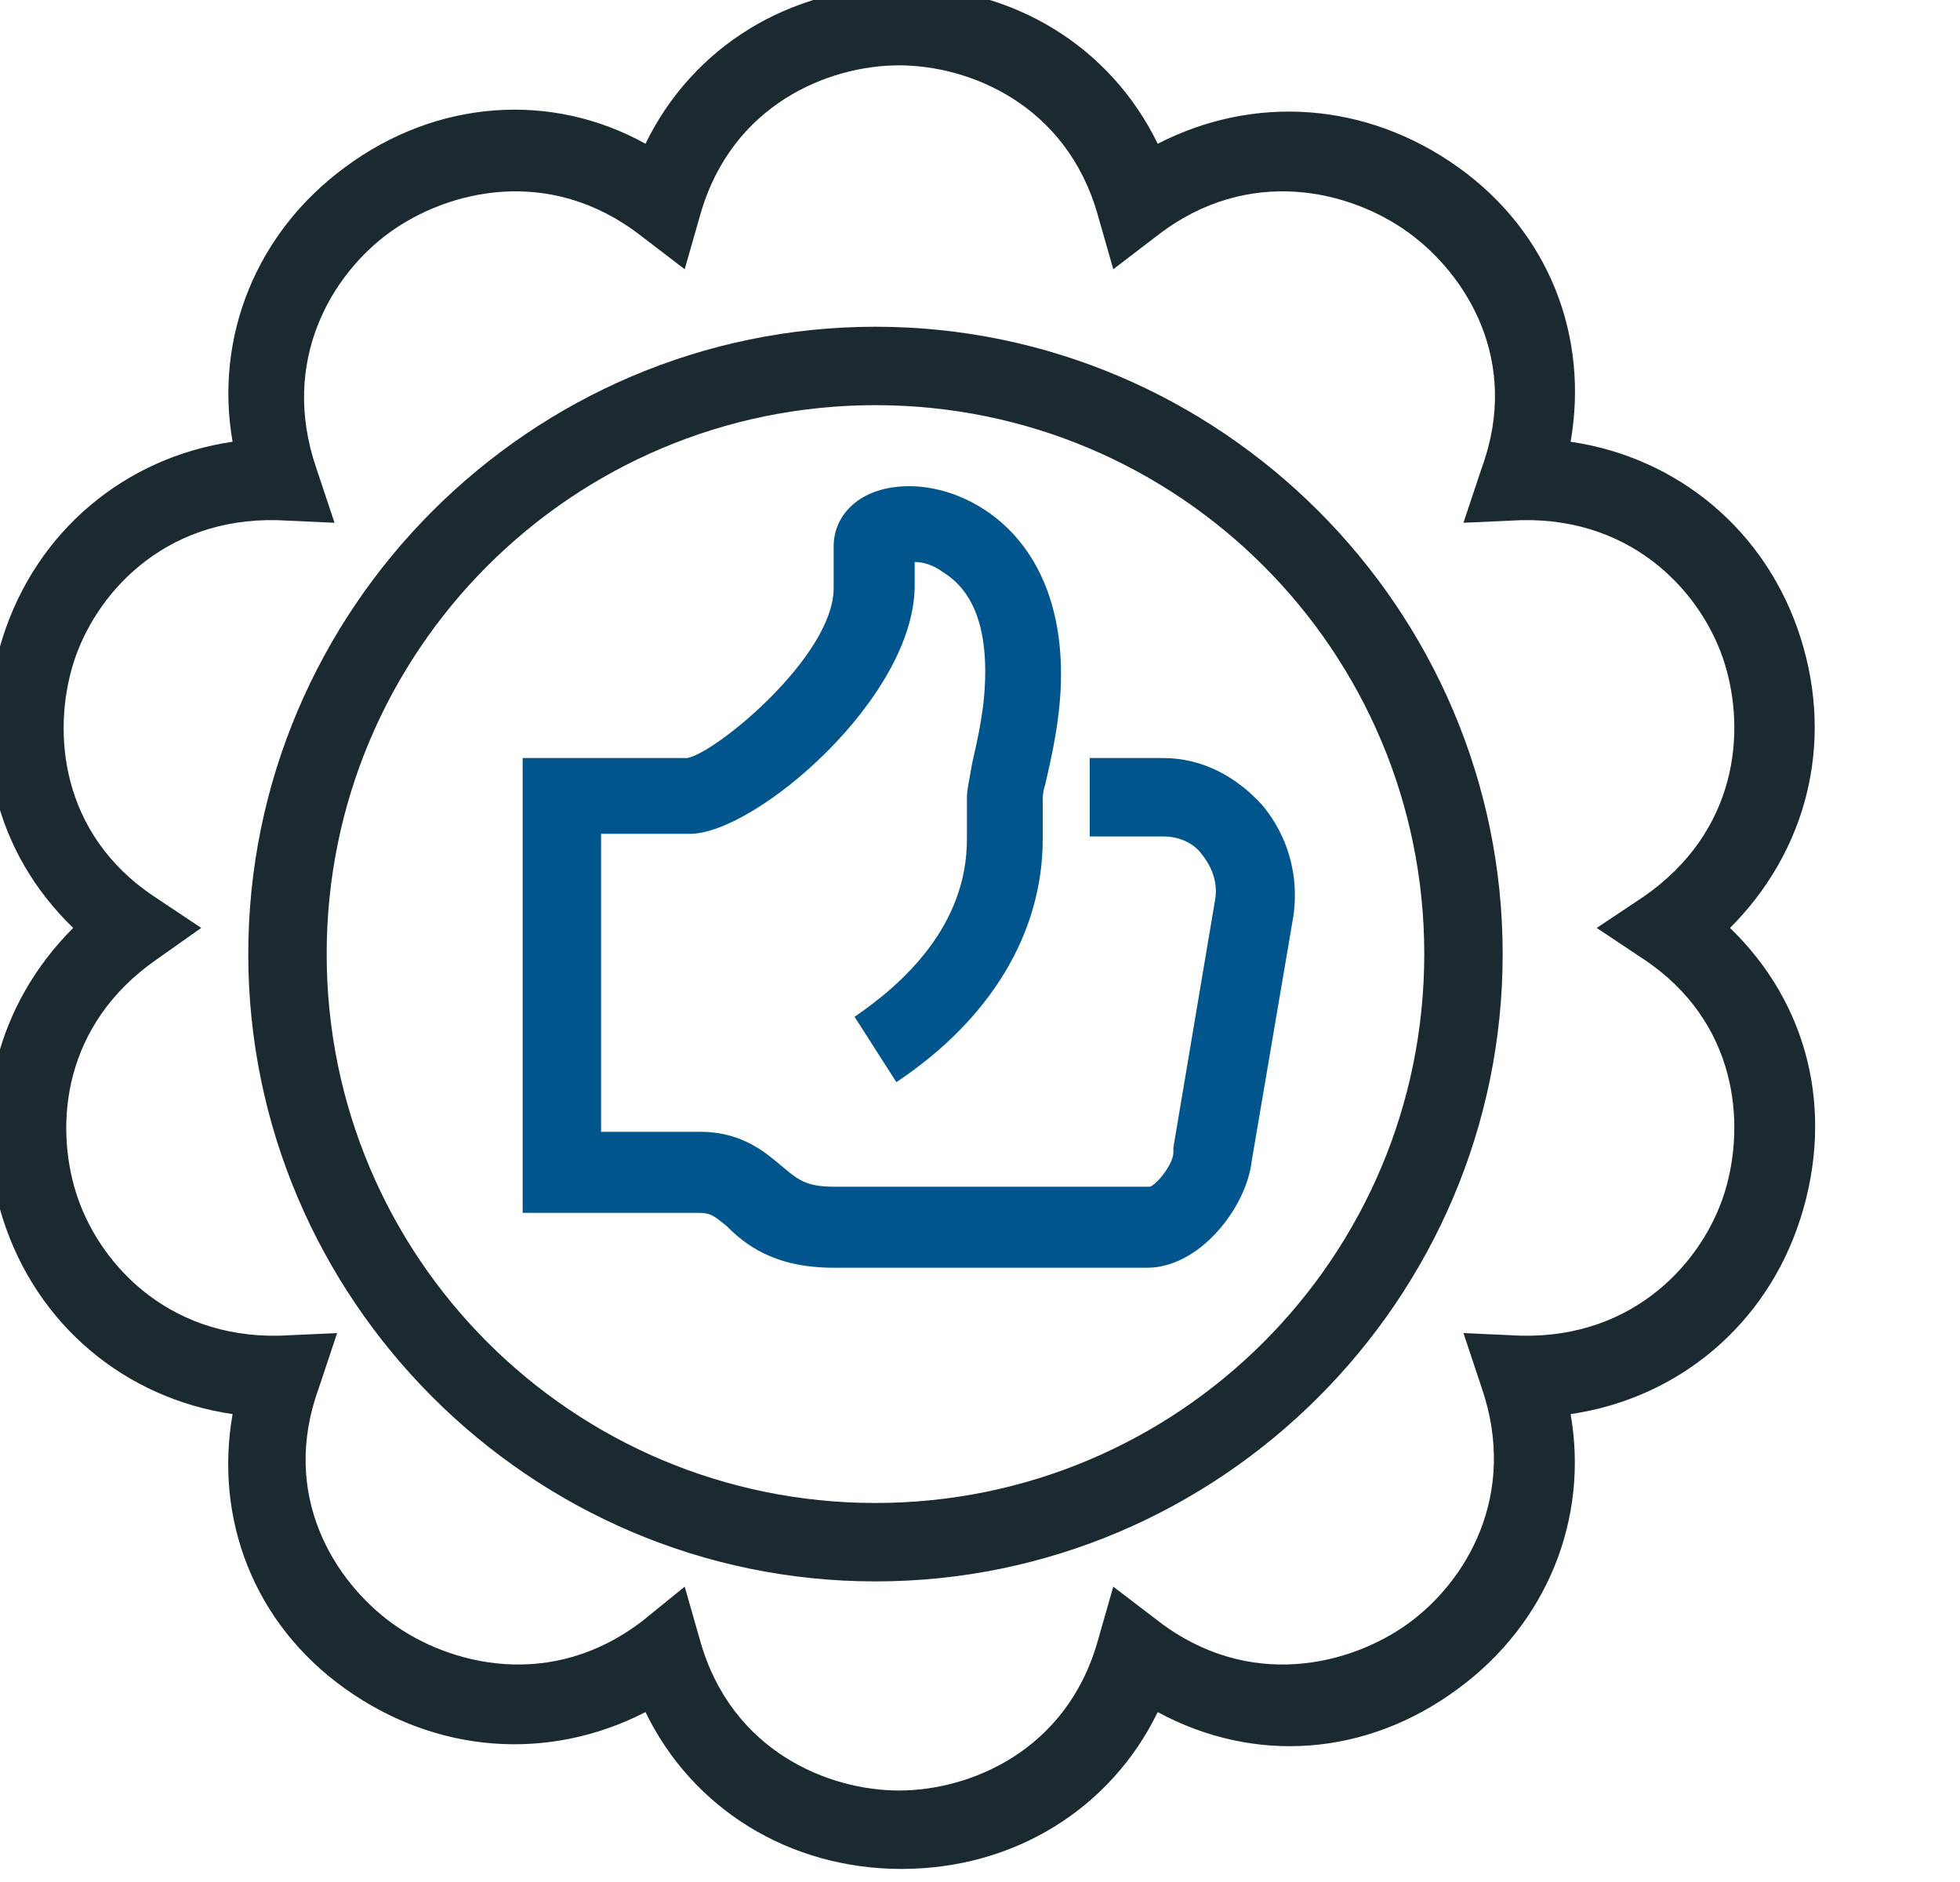
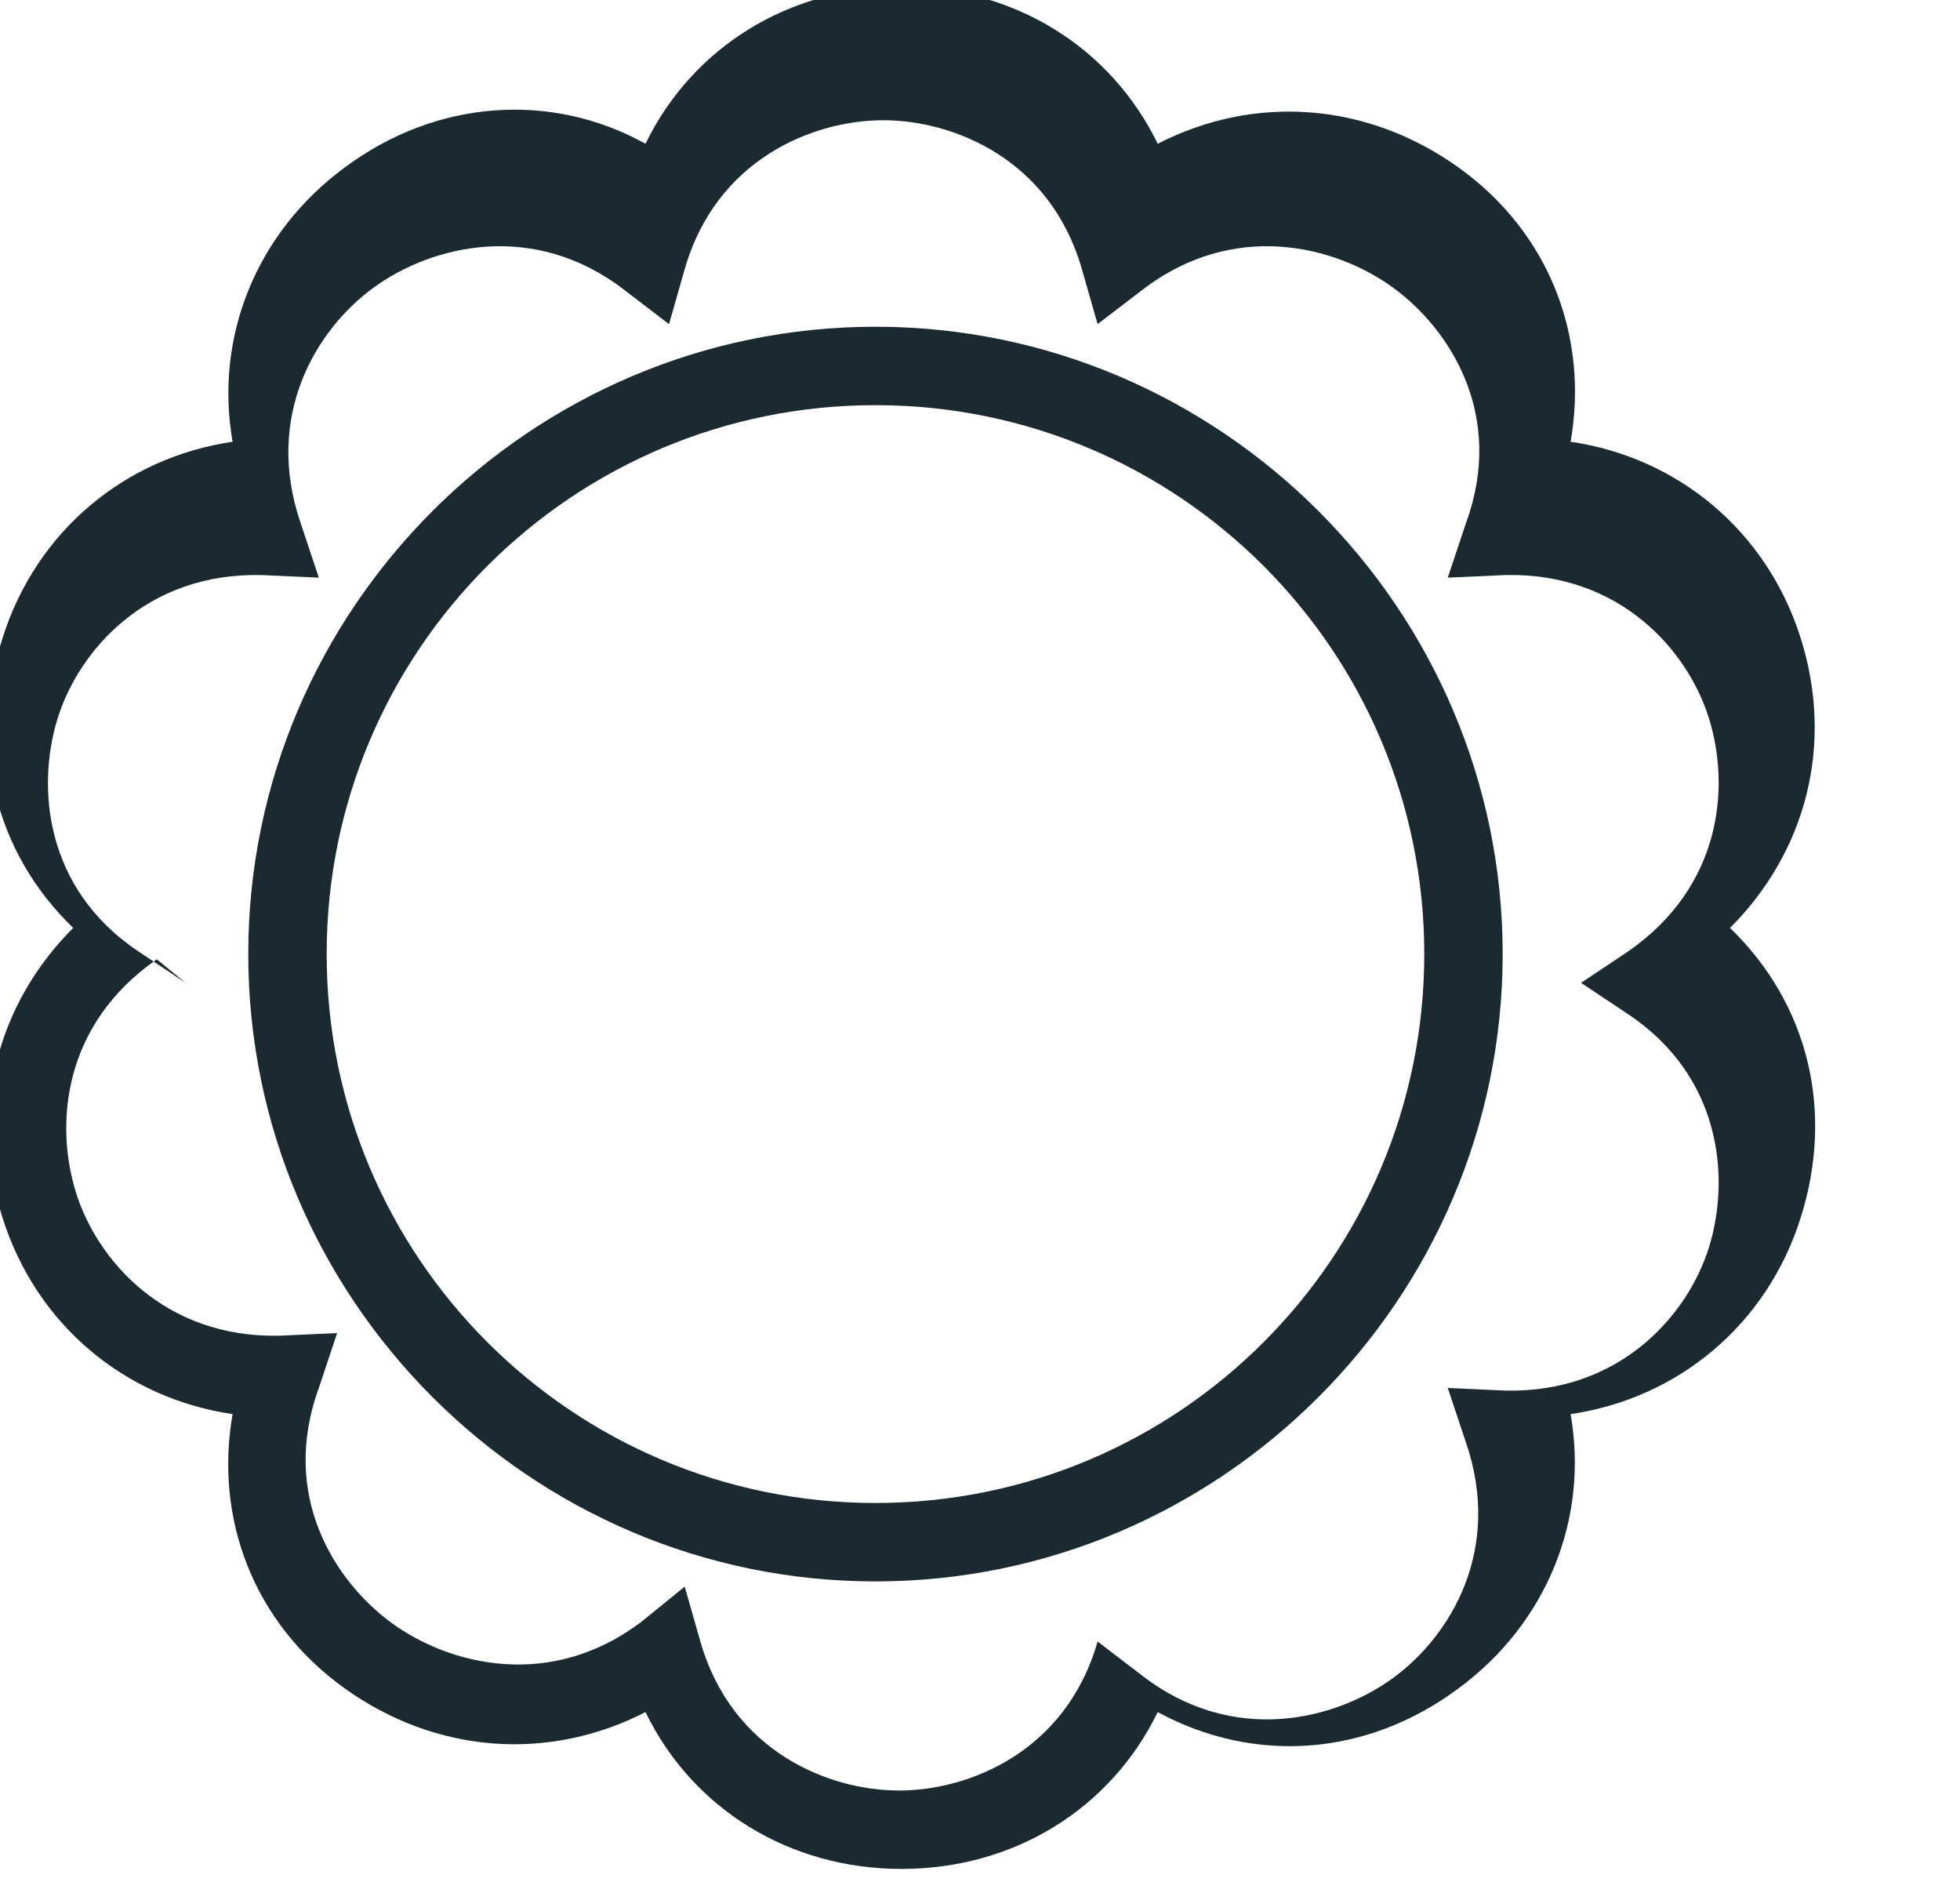
<svg xmlns="http://www.w3.org/2000/svg" version="1.1" id="Laag_1" x="0px" y="0px" viewBox="0 0 75 72" style="enable-background:new 0 0 75 72;" xml:space="preserve">
  <style type="text/css">
	.st0{fill:#1B2930;}
	.st1{fill:#00568C;}
</style>
  <title>Icoon-usp2</title>
  <desc>Created with Sketch.</desc>
  <g id="Icoon-usp2">
    <g id="Stroke-1">
      <path class="st0" d="M33.5,60.5c-13.2,0-24-10.8-24-24s10.8-24,24-24s24,10.8,24,24S46.7,60.5,33.5,60.5z M33.5,15.5    c-11.6,0-21,9.4-21,21c0,11.6,9.4,21,21,21c11.6,0,21-9.4,21-21C54.5,24.9,45.1,15.5,33.5,15.5z" />
    </g>
    <g id="Stroke-3">
-       <path class="st1" d="M43.9,48.5H31.9c-2.3,0-3.4-0.9-4.1-1.6c-0.5-0.4-0.6-0.5-1.1-0.5H20V29h6.3c1.1-0.2,5.6-3.9,5.6-6.5v-1.6    c0-1.2,1-2.3,2.9-2.3c2.3,0,5.8,1.9,5.8,7.2c0,1.7-0.4,3.3-0.6,4.2c-0.1,0.3-0.1,0.5-0.1,0.6l0,1.5c0,3.6-2,6.9-5.6,9.3l-1.6-2.5    c1.9-1.3,4.3-3.5,4.3-6.8v-1.6c0-0.3,0.1-0.7,0.2-1.3c0.2-0.9,0.5-2.1,0.5-3.5c0-2.3-0.8-3.3-1.6-3.8c-0.4-0.3-0.8-0.4-1.1-0.4    v0.9c0,4.3-6.1,9.5-8.6,9.5H23v11.4h3.8c1.6,0,2.5,0.8,3.1,1.3c0.6,0.5,0.9,0.8,2,0.8h12.1c0.3-0.1,0.9-0.9,0.9-1.3l0-0.2l1.6-9.5    c0.1-0.6-0.1-1.2-0.5-1.7c-0.2-0.3-0.7-0.7-1.5-0.7h-2.8v-3h2.8c1.5,0,2.8,0.7,3.8,1.8c1,1.2,1.4,2.7,1.2,4.2l-1.6,9.4    C47.7,46.2,45.9,48.5,43.9,48.5z" />
-     </g>
+       </g>
    <g id="Stroke-5">
-       <path class="st0" d="M34.5,71.5C34.5,71.5,34.5,71.5,34.5,71.5c-4.3,0-8-2.3-9.8-6c-3.7,1.9-8,1.6-11.5-0.9    c-3.5-2.5-5-6.5-4.3-10.5c-4.1-0.6-7.5-3.4-8.8-7.5c-1.3-4.1-0.2-8.2,2.7-11.1c-3-2.9-4-7-2.7-11.1c1.3-4.1,4.7-6.9,8.8-7.5    c-0.7-4,0.9-8,4.3-10.5c3.5-2.6,7.9-2.9,11.5-0.9c1.8-3.7,5.5-6,9.8-6s8,2.3,9.8,6c3.7-1.9,8-1.6,11.5,0.9c3.5,2.5,5,6.5,4.3,10.5    c4.1,0.6,7.5,3.4,8.8,7.5c1.3,4.1,0.2,8.2-2.7,11.1c3,2.9,4,7,2.7,11.1c-1.3,4.1-4.7,6.9-8.8,7.5c0.7,4-0.9,8-4.3,10.5    c-3.5,2.6-7.8,2.9-11.5,0.9C42.5,69.2,38.8,71.5,34.5,71.5z M26.2,60.7l0.6,2.1c1.2,4.2,4.9,5.7,7.6,5.7c2.7,0,6.4-1.5,7.6-5.7    l0.6-2.1l1.7,1.3c3.5,2.7,7.4,1.7,9.6,0.1c2.2-1.6,4.2-4.9,2.8-9l-0.7-2.1l2.2,0.1c4.4,0.1,7-2.9,7.8-5.5c0.8-2.6,0.5-6.5-3.1-8.9    l-1.8-1.2l1.8-1.2c3.6-2.5,3.9-6.3,3.1-8.9c-0.8-2.6-3.4-5.6-7.8-5.5l-2.2,0.1l0.7-2.1c1.5-4.1-0.6-7.4-2.8-9    c-2.2-1.6-6.1-2.6-9.6,0.1l-1.7,1.3l-0.6-2.1c-1.2-4.2-4.9-5.7-7.6-5.7c-2.7,0-6.4,1.5-7.6,5.7l-0.6,2.1l-1.7-1.3    c-3.5-2.7-7.4-1.7-9.6-0.1c-2.2,1.6-4.2,4.9-2.8,9l0.7,2.1l-2.2-0.1c-4.4-0.1-7,2.9-7.8,5.5c-0.8,2.6-0.5,6.5,3.1,8.9l1.8,1.2    L6,36.7c-3.6,2.5-3.9,6.3-3.1,8.9c0.8,2.6,3.4,5.6,7.8,5.5l2.2-0.1l-0.7,2.1c-1.5,4.1,0.6,7.4,2.8,9c2.2,1.6,6.1,2.6,9.6-0.1    L26.2,60.7z" />
+       <path class="st0" d="M34.5,71.5C34.5,71.5,34.5,71.5,34.5,71.5c-4.3,0-8-2.3-9.8-6c-3.7,1.9-8,1.6-11.5-0.9    c-3.5-2.5-5-6.5-4.3-10.5c-4.1-0.6-7.5-3.4-8.8-7.5c-1.3-4.1-0.2-8.2,2.7-11.1c-3-2.9-4-7-2.7-11.1c1.3-4.1,4.7-6.9,8.8-7.5    c-0.7-4,0.9-8,4.3-10.5c3.5-2.6,7.9-2.9,11.5-0.9c1.8-3.7,5.5-6,9.8-6s8,2.3,9.8,6c3.7-1.9,8-1.6,11.5,0.9c3.5,2.5,5,6.5,4.3,10.5    c4.1,0.6,7.5,3.4,8.8,7.5c1.3,4.1,0.2,8.2-2.7,11.1c3,2.9,4,7,2.7,11.1c-1.3,4.1-4.7,6.9-8.8,7.5c0.7,4-0.9,8-4.3,10.5    c-3.5,2.6-7.8,2.9-11.5,0.9C42.5,69.2,38.8,71.5,34.5,71.5z M26.2,60.7l0.6,2.1c1.2,4.2,4.9,5.7,7.6,5.7c2.7,0,6.4-1.5,7.6-5.7    l1.7,1.3c3.5,2.7,7.4,1.7,9.6,0.1c2.2-1.6,4.2-4.9,2.8-9l-0.7-2.1l2.2,0.1c4.4,0.1,7-2.9,7.8-5.5c0.8-2.6,0.5-6.5-3.1-8.9    l-1.8-1.2l1.8-1.2c3.6-2.5,3.9-6.3,3.1-8.9c-0.8-2.6-3.4-5.6-7.8-5.5l-2.2,0.1l0.7-2.1c1.5-4.1-0.6-7.4-2.8-9    c-2.2-1.6-6.1-2.6-9.6,0.1l-1.7,1.3l-0.6-2.1c-1.2-4.2-4.9-5.7-7.6-5.7c-2.7,0-6.4,1.5-7.6,5.7l-0.6,2.1l-1.7-1.3    c-3.5-2.7-7.4-1.7-9.6-0.1c-2.2,1.6-4.2,4.9-2.8,9l0.7,2.1l-2.2-0.1c-4.4-0.1-7,2.9-7.8,5.5c-0.8,2.6-0.5,6.5,3.1,8.9l1.8,1.2    L6,36.7c-3.6,2.5-3.9,6.3-3.1,8.9c0.8,2.6,3.4,5.6,7.8,5.5l2.2-0.1l-0.7,2.1c-1.5,4.1,0.6,7.4,2.8,9c2.2,1.6,6.1,2.6,9.6-0.1    L26.2,60.7z" />
    </g>
  </g>
</svg>